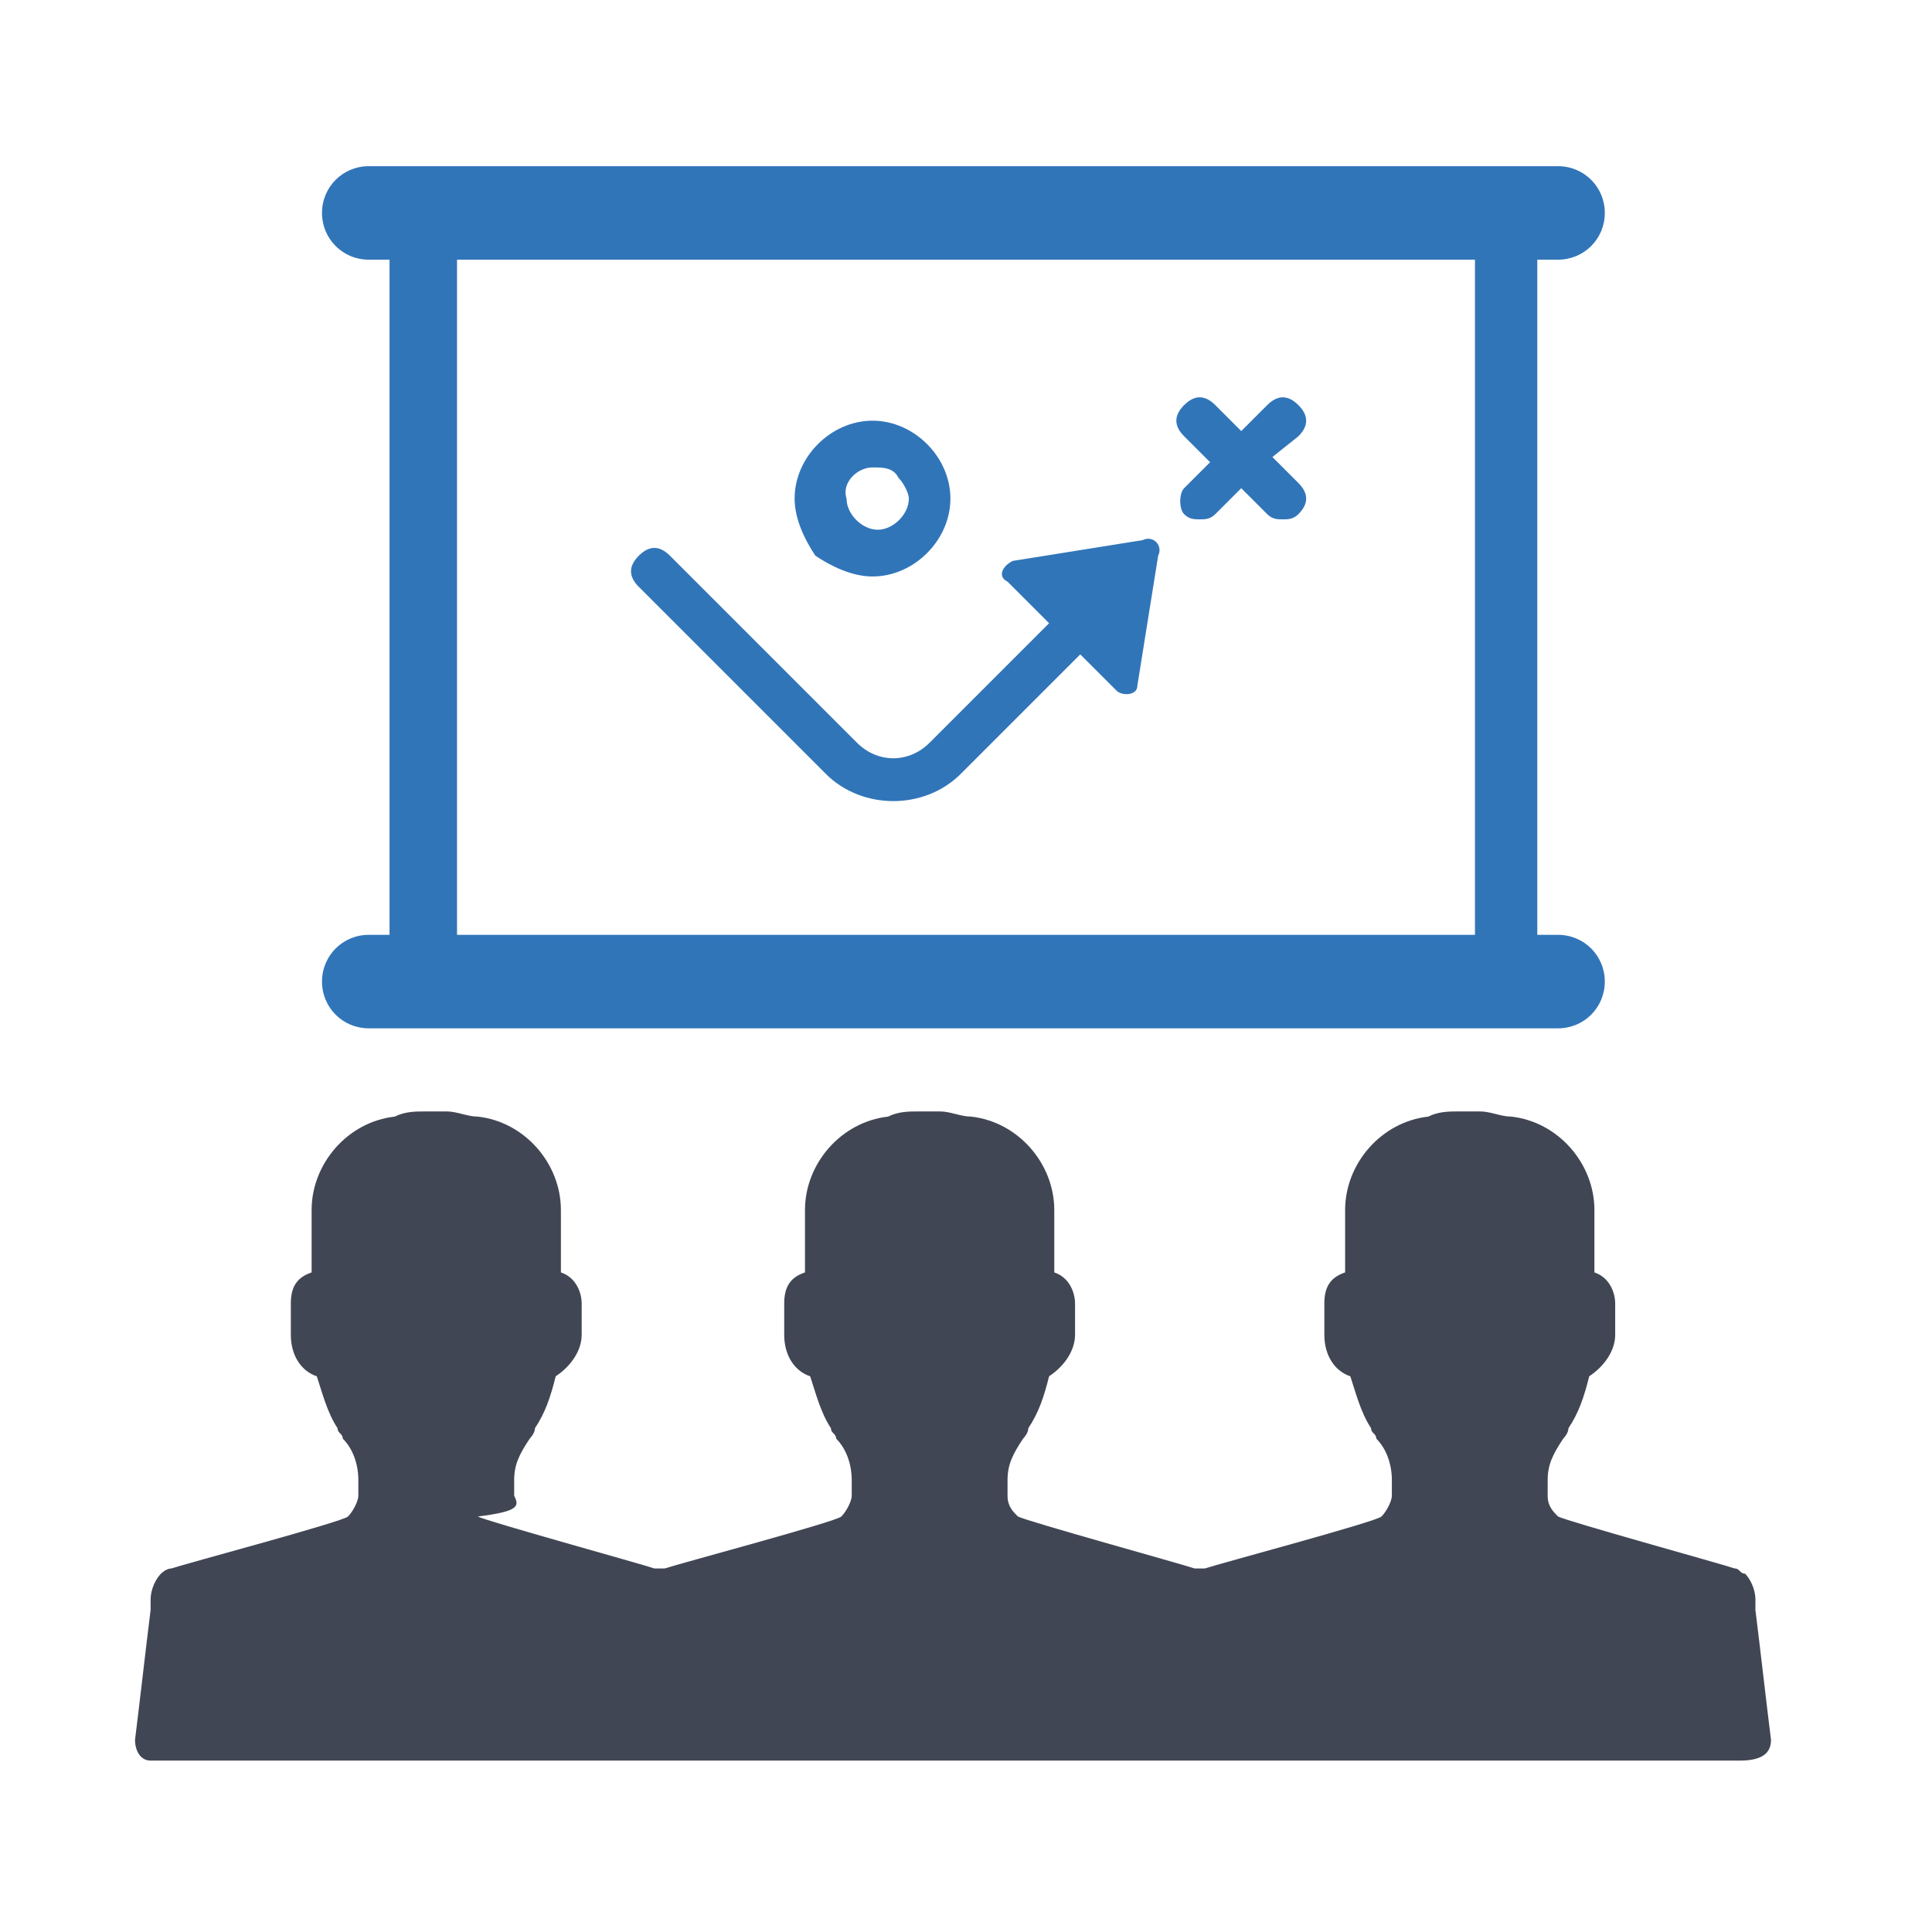
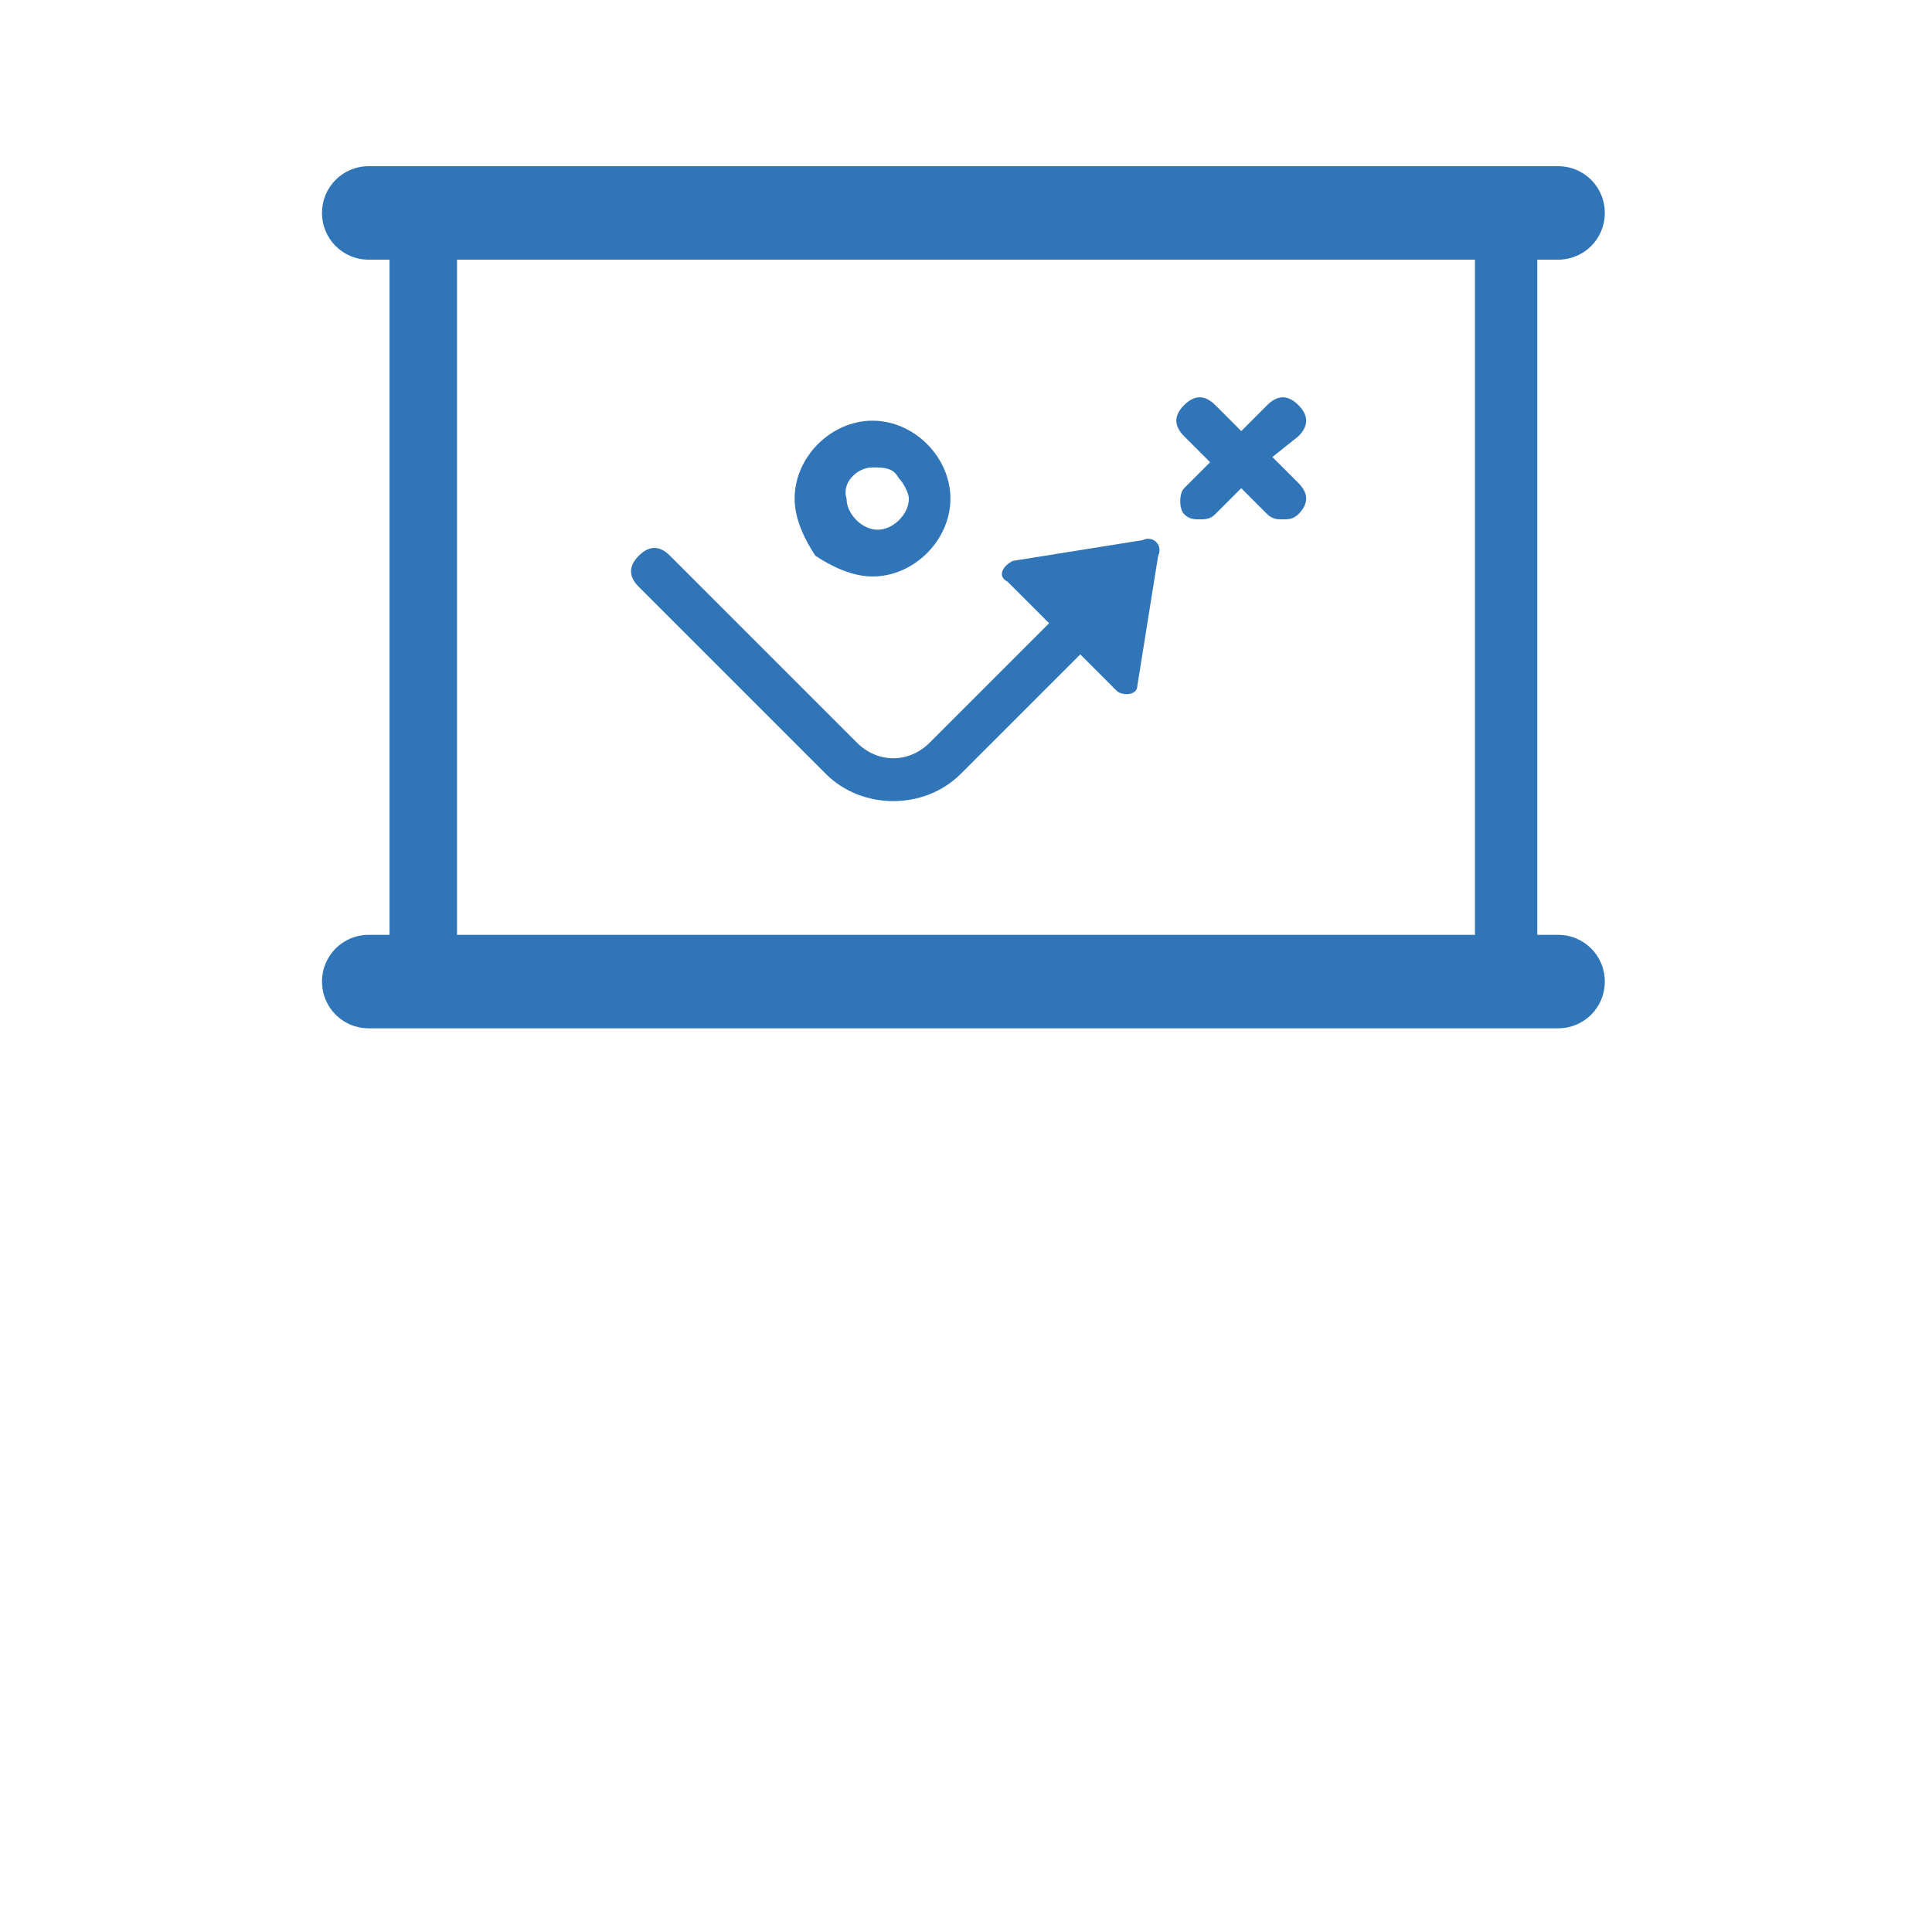
<svg xmlns="http://www.w3.org/2000/svg" version="1.1" id="Capa_1" x="0px" y="0px" viewBox="0 0 37.2 37.2" style="enable-background:new 0 0 37.2 37.2;" xml:space="preserve">
  <style type="text/css">
	.st0{fill:#3175B9;}
	.st1{fill:#414654;}
</style>
  <g>
    <path class="st0" d="M21.5,13.3c0.1,0.1,0.4,0.1,0.4-0.1l0.4-2.5c0.1-0.2-0.1-0.4-0.3-0.3l-2.5,0.4c-0.2,0.1-0.3,0.3-0.1,0.4   l0.8,0.8l-2.3,2.3c-0.4,0.4-1,0.4-1.4,0l-3.6-3.6c-0.2-0.2-0.4-0.2-0.6,0c-0.2,0.2-0.2,0.4,0,0.6l3.6,3.6c0.7,0.7,1.9,0.7,2.6,0   l2.3-2.3L21.5,13.3z" />
    <path class="st0" d="M22.8,9.9c0.1,0.1,0.2,0.1,0.3,0.1c0.1,0,0.2,0,0.3-0.1l0.5-0.5l0.5,0.5c0.1,0.1,0.2,0.1,0.3,0.1   c0.1,0,0.2,0,0.3-0.1c0.2-0.2,0.2-0.4,0-0.6l-0.5-0.5L25,8.4c0.2-0.2,0.2-0.4,0-0.6c-0.2-0.2-0.4-0.2-0.6,0l-0.5,0.5l-0.5-0.5   c-0.2-0.2-0.4-0.2-0.6,0c-0.2,0.2-0.2,0.4,0,0.6l0.5,0.5l-0.5,0.5C22.7,9.5,22.7,9.8,22.8,9.9z" />
    <path class="st0" d="M16.8,11.1c0.8,0,1.5-0.7,1.5-1.5c0-0.8-0.7-1.5-1.5-1.5c-0.8,0-1.5,0.7-1.5,1.5c0,0.4,0.2,0.8,0.4,1.1   C16,10.9,16.4,11.1,16.8,11.1z M16.8,9C17,9,17.2,9,17.3,9.2c0.1,0.1,0.2,0.3,0.2,0.4c0,0.3-0.3,0.6-0.6,0.6   c-0.3,0-0.6-0.3-0.6-0.6C16.2,9.3,16.5,9,16.8,9z" />
    <path class="st0" d="M7.1,18c-0.5,0-0.9,0.4-0.9,0.9c0,0.5,0.4,0.9,0.9,0.9h11.5H30c0.5,0,0.9-0.4,0.9-0.9c0-0.5-0.4-0.9-0.9-0.9   h-0.4V5H30c0.5,0,0.9-0.4,0.9-0.9c0-0.5-0.4-0.9-0.9-0.9H18.6H7.1c-0.5,0-0.9,0.4-0.9,0.9C6.2,4.6,6.6,5,7.1,5h0.4v13H7.1z M8.8,5   h9.8h9.8v13h-9.8H8.8V5z" />
-     <path class="st1" d="M34.1,33.5c-0.1-0.8-0.2-1.7-0.3-2.5c0-0.1,0-0.1,0-0.2c0-0.2-0.1-0.4-0.2-0.5c-0.1,0-0.1-0.1-0.2-0.1   c0,0,0,0,0,0c0,0,0,0,0,0c-0.3-0.1-3.2-0.9-3.4-1c0,0,0,0,0,0c-0.1-0.1-0.2-0.2-0.2-0.4c0-0.1,0-0.2,0-0.3c0-0.3,0.1-0.5,0.3-0.8   l0,0c0,0,0.1-0.1,0.1-0.2c0.2-0.3,0.3-0.6,0.4-1c0,0,0,0,0,0c0.3-0.2,0.5-0.5,0.5-0.8c0,0,0,0,0,0c0,0,0-0.1,0-0.1   c0-0.1,0-0.2,0-0.3c0-0.1,0-0.1,0-0.2l0,0c0-0.2-0.1-0.5-0.4-0.6c0,0,0,0,0,0c0-0.1,0-0.1,0-0.2l0,0c0-0.1,0-0.2,0-0.3   c0-0.2,0-0.5,0-0.7c0-0.9-0.7-1.7-1.6-1.8c-0.2,0-0.4-0.1-0.6-0.1c-0.1,0-0.1,0-0.2,0c-0.1,0-0.1,0-0.2,0c-0.2,0-0.4,0-0.6,0.1   c-0.9,0.1-1.6,0.9-1.6,1.8c0,0.3,0,0.5,0,0.7c0,0.1,0,0.2,0,0.3l0,0c0,0.1,0,0.1,0,0.2c0,0,0,0,0,0c-0.3,0.1-0.4,0.3-0.4,0.6l0,0   c0,0.1,0,0.1,0,0.2c0,0.1,0,0.2,0,0.3c0,0,0,0.1,0,0.1c0,0,0,0,0,0c0,0.4,0.2,0.7,0.5,0.8c0,0,0,0,0,0c0.1,0.3,0.2,0.7,0.4,1   c0,0.1,0.1,0.1,0.1,0.2l0,0c0.2,0.2,0.3,0.5,0.3,0.8c0,0.1,0,0.2,0,0.3c0,0.1-0.1,0.3-0.2,0.4c0,0,0,0,0,0c-0.1,0.1-3.1,0.9-3.4,1   c0,0,0,0,0,0c0,0,0,0,0,0c0,0-0.1,0-0.1,0c0,0-0.1,0-0.1,0c0,0,0,0,0,0c0,0,0,0,0,0c-0.3-0.1-3.2-0.9-3.4-1c0,0,0,0,0,0   c-0.1-0.1-0.2-0.2-0.2-0.4c0-0.1,0-0.2,0-0.3c0-0.3,0.1-0.5,0.3-0.8l0,0c0,0,0.1-0.1,0.1-0.2c0.2-0.3,0.3-0.6,0.4-1c0,0,0,0,0,0   c0.3-0.2,0.5-0.5,0.5-0.8c0,0,0,0,0,0c0,0,0-0.1,0-0.1c0-0.1,0-0.2,0-0.3c0-0.1,0-0.1,0-0.2l0,0c0-0.2-0.1-0.5-0.4-0.6c0,0,0,0,0,0   c0-0.1,0-0.1,0-0.2l0,0c0-0.1,0-0.2,0-0.3c0-0.2,0-0.5,0-0.7c0-0.9-0.7-1.7-1.6-1.8c-0.2,0-0.4-0.1-0.6-0.1c-0.1,0-0.1,0-0.2,0   c-0.1,0-0.1,0-0.2,0c-0.2,0-0.4,0-0.6,0.1c-0.9,0.1-1.6,0.9-1.6,1.8c0,0.3,0,0.5,0,0.7c0,0.1,0,0.2,0,0.3l0,0c0,0.1,0,0.1,0,0.2   c0,0,0,0,0,0c-0.3,0.1-0.4,0.3-0.4,0.6l0,0c0,0.1,0,0.1,0,0.2c0,0.1,0,0.2,0,0.3c0,0,0,0.1,0,0.1c0,0,0,0,0,0   c0,0.4,0.2,0.7,0.5,0.8c0,0,0,0,0,0c0.1,0.3,0.2,0.7,0.4,1c0,0.1,0.1,0.1,0.1,0.2l0,0c0.2,0.2,0.3,0.5,0.3,0.8c0,0.1,0,0.2,0,0.3   c0,0.1-0.1,0.3-0.2,0.4c0,0,0,0,0,0c-0.1,0.1-3.1,0.9-3.4,1c0,0,0,0,0,0c0,0,0,0,0,0c0,0-0.1,0-0.1,0c0,0-0.1,0-0.1,0c0,0,0,0,0,0   c0,0,0,0,0,0c-0.3-0.1-3.2-0.9-3.4-1c0,0,0,0,0,0C10,29.1,10,29,9.9,28.8c0-0.1,0-0.2,0-0.3c0-0.3,0.1-0.5,0.3-0.8l0,0   c0,0,0.1-0.1,0.1-0.2c0.2-0.3,0.3-0.6,0.4-1c0,0,0,0,0,0c0.3-0.2,0.5-0.5,0.5-0.8c0,0,0,0,0,0c0,0,0-0.1,0-0.1c0-0.1,0-0.2,0-0.3   c0-0.1,0-0.1,0-0.2l0,0c0-0.2-0.1-0.5-0.4-0.6c0,0,0,0,0,0c0-0.1,0-0.1,0-0.2l0,0c0-0.1,0-0.2,0-0.3c0-0.2,0-0.5,0-0.7   c0-0.9-0.7-1.7-1.6-1.8c-0.2,0-0.4-0.1-0.6-0.1c-0.1,0-0.1,0-0.2,0c-0.1,0-0.1,0-0.2,0c-0.2,0-0.4,0-0.6,0.1   c-0.9,0.1-1.6,0.9-1.6,1.8c0,0.3,0,0.5,0,0.7c0,0.1,0,0.2,0,0.3l0,0c0,0.1,0,0.1,0,0.2c0,0,0,0,0,0c-0.3,0.1-0.4,0.3-0.4,0.6l0,0   c0,0.1,0,0.1,0,0.2c0,0.1,0,0.2,0,0.3c0,0,0,0.1,0,0.1c0,0,0,0,0,0c0,0.4,0.2,0.7,0.5,0.8c0,0,0,0,0,0c0.1,0.3,0.2,0.7,0.4,1   c0,0.1,0.1,0.1,0.1,0.2l0,0c0.2,0.2,0.3,0.5,0.3,0.8c0,0.1,0,0.2,0,0.3c0,0.1-0.1,0.3-0.2,0.4c0,0,0,0,0,0c-0.1,0.1-3.1,0.9-3.4,1   c0,0,0,0,0,0c0,0,0,0,0,0c-0.1,0-0.2,0.1-0.2,0.1c-0.1,0.1-0.2,0.3-0.2,0.5c0,0.1,0,0.1,0,0.2c-0.1,0.8-0.2,1.7-0.3,2.5   c0,0.2,0.1,0.4,0.3,0.4c0.9,0,3.1,0,5.3,0c2,0,3.9,0,5,0c1,0,3,0,5,0h0c2,0,3.9,0,5,0c1,0,3,0,5,0c2.2,0,4.4,0,5.3,0   C34,33.9,34.1,33.7,34.1,33.5z" />
  </g>
</svg>